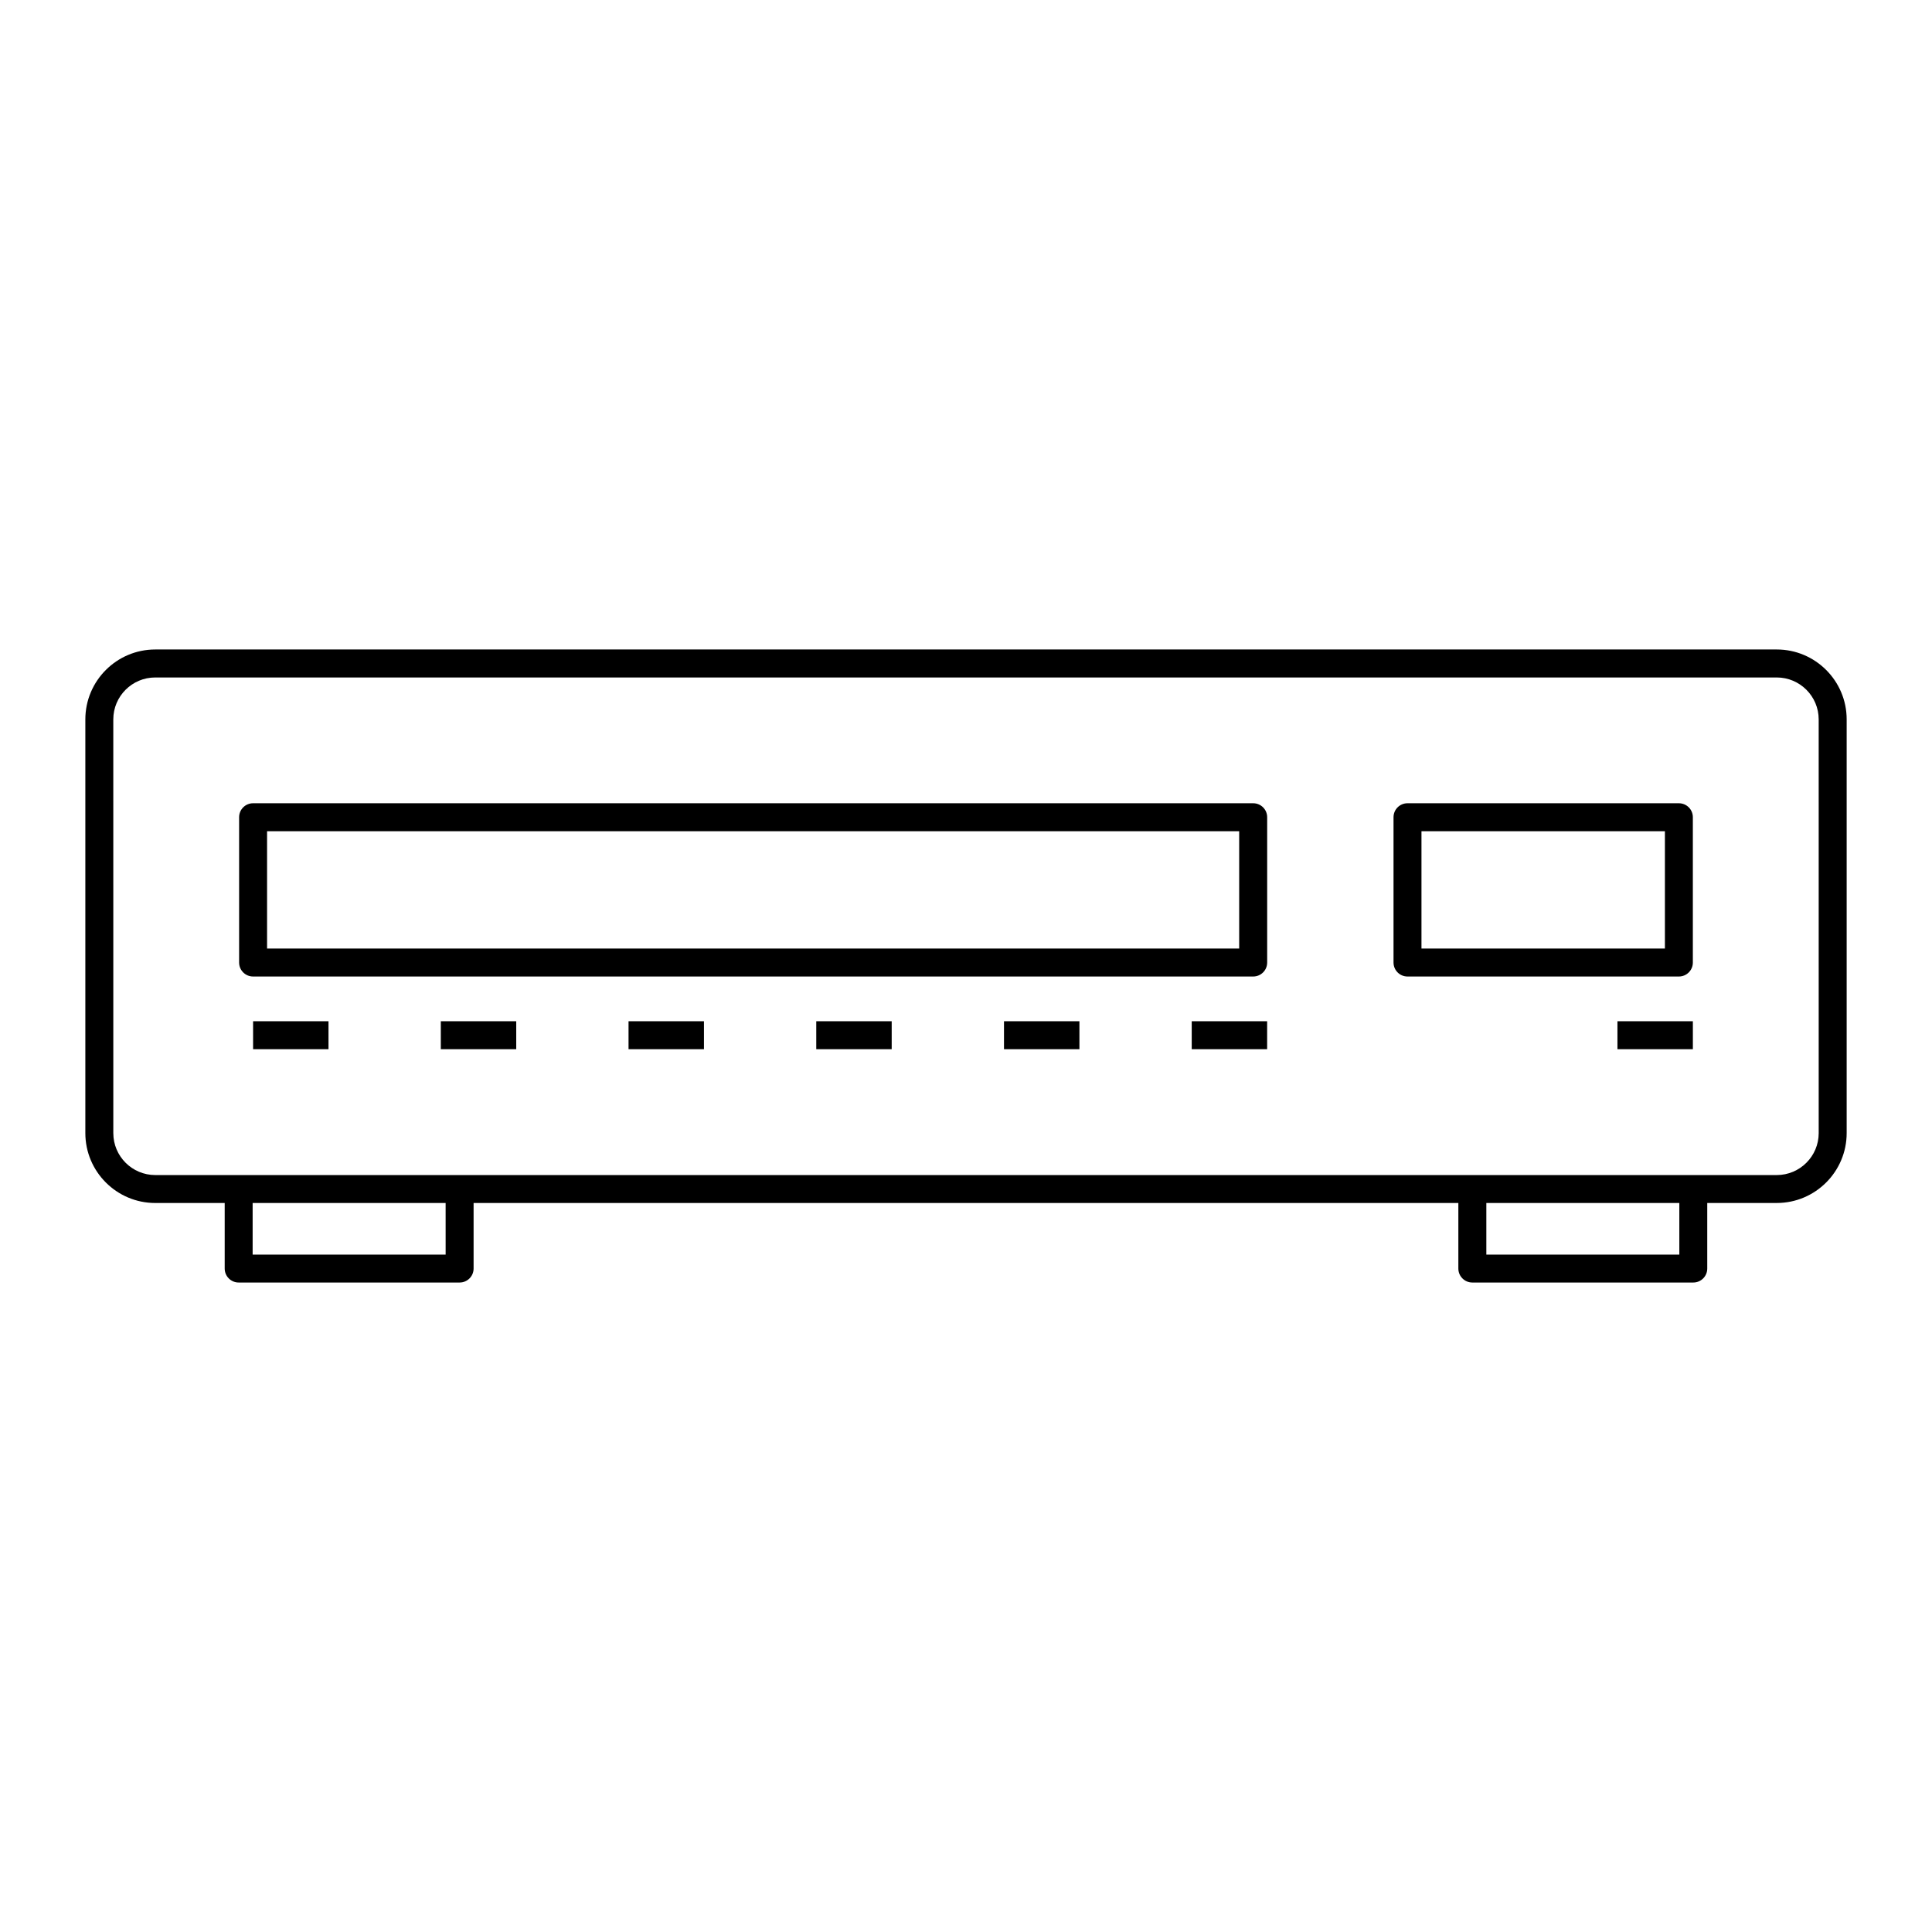
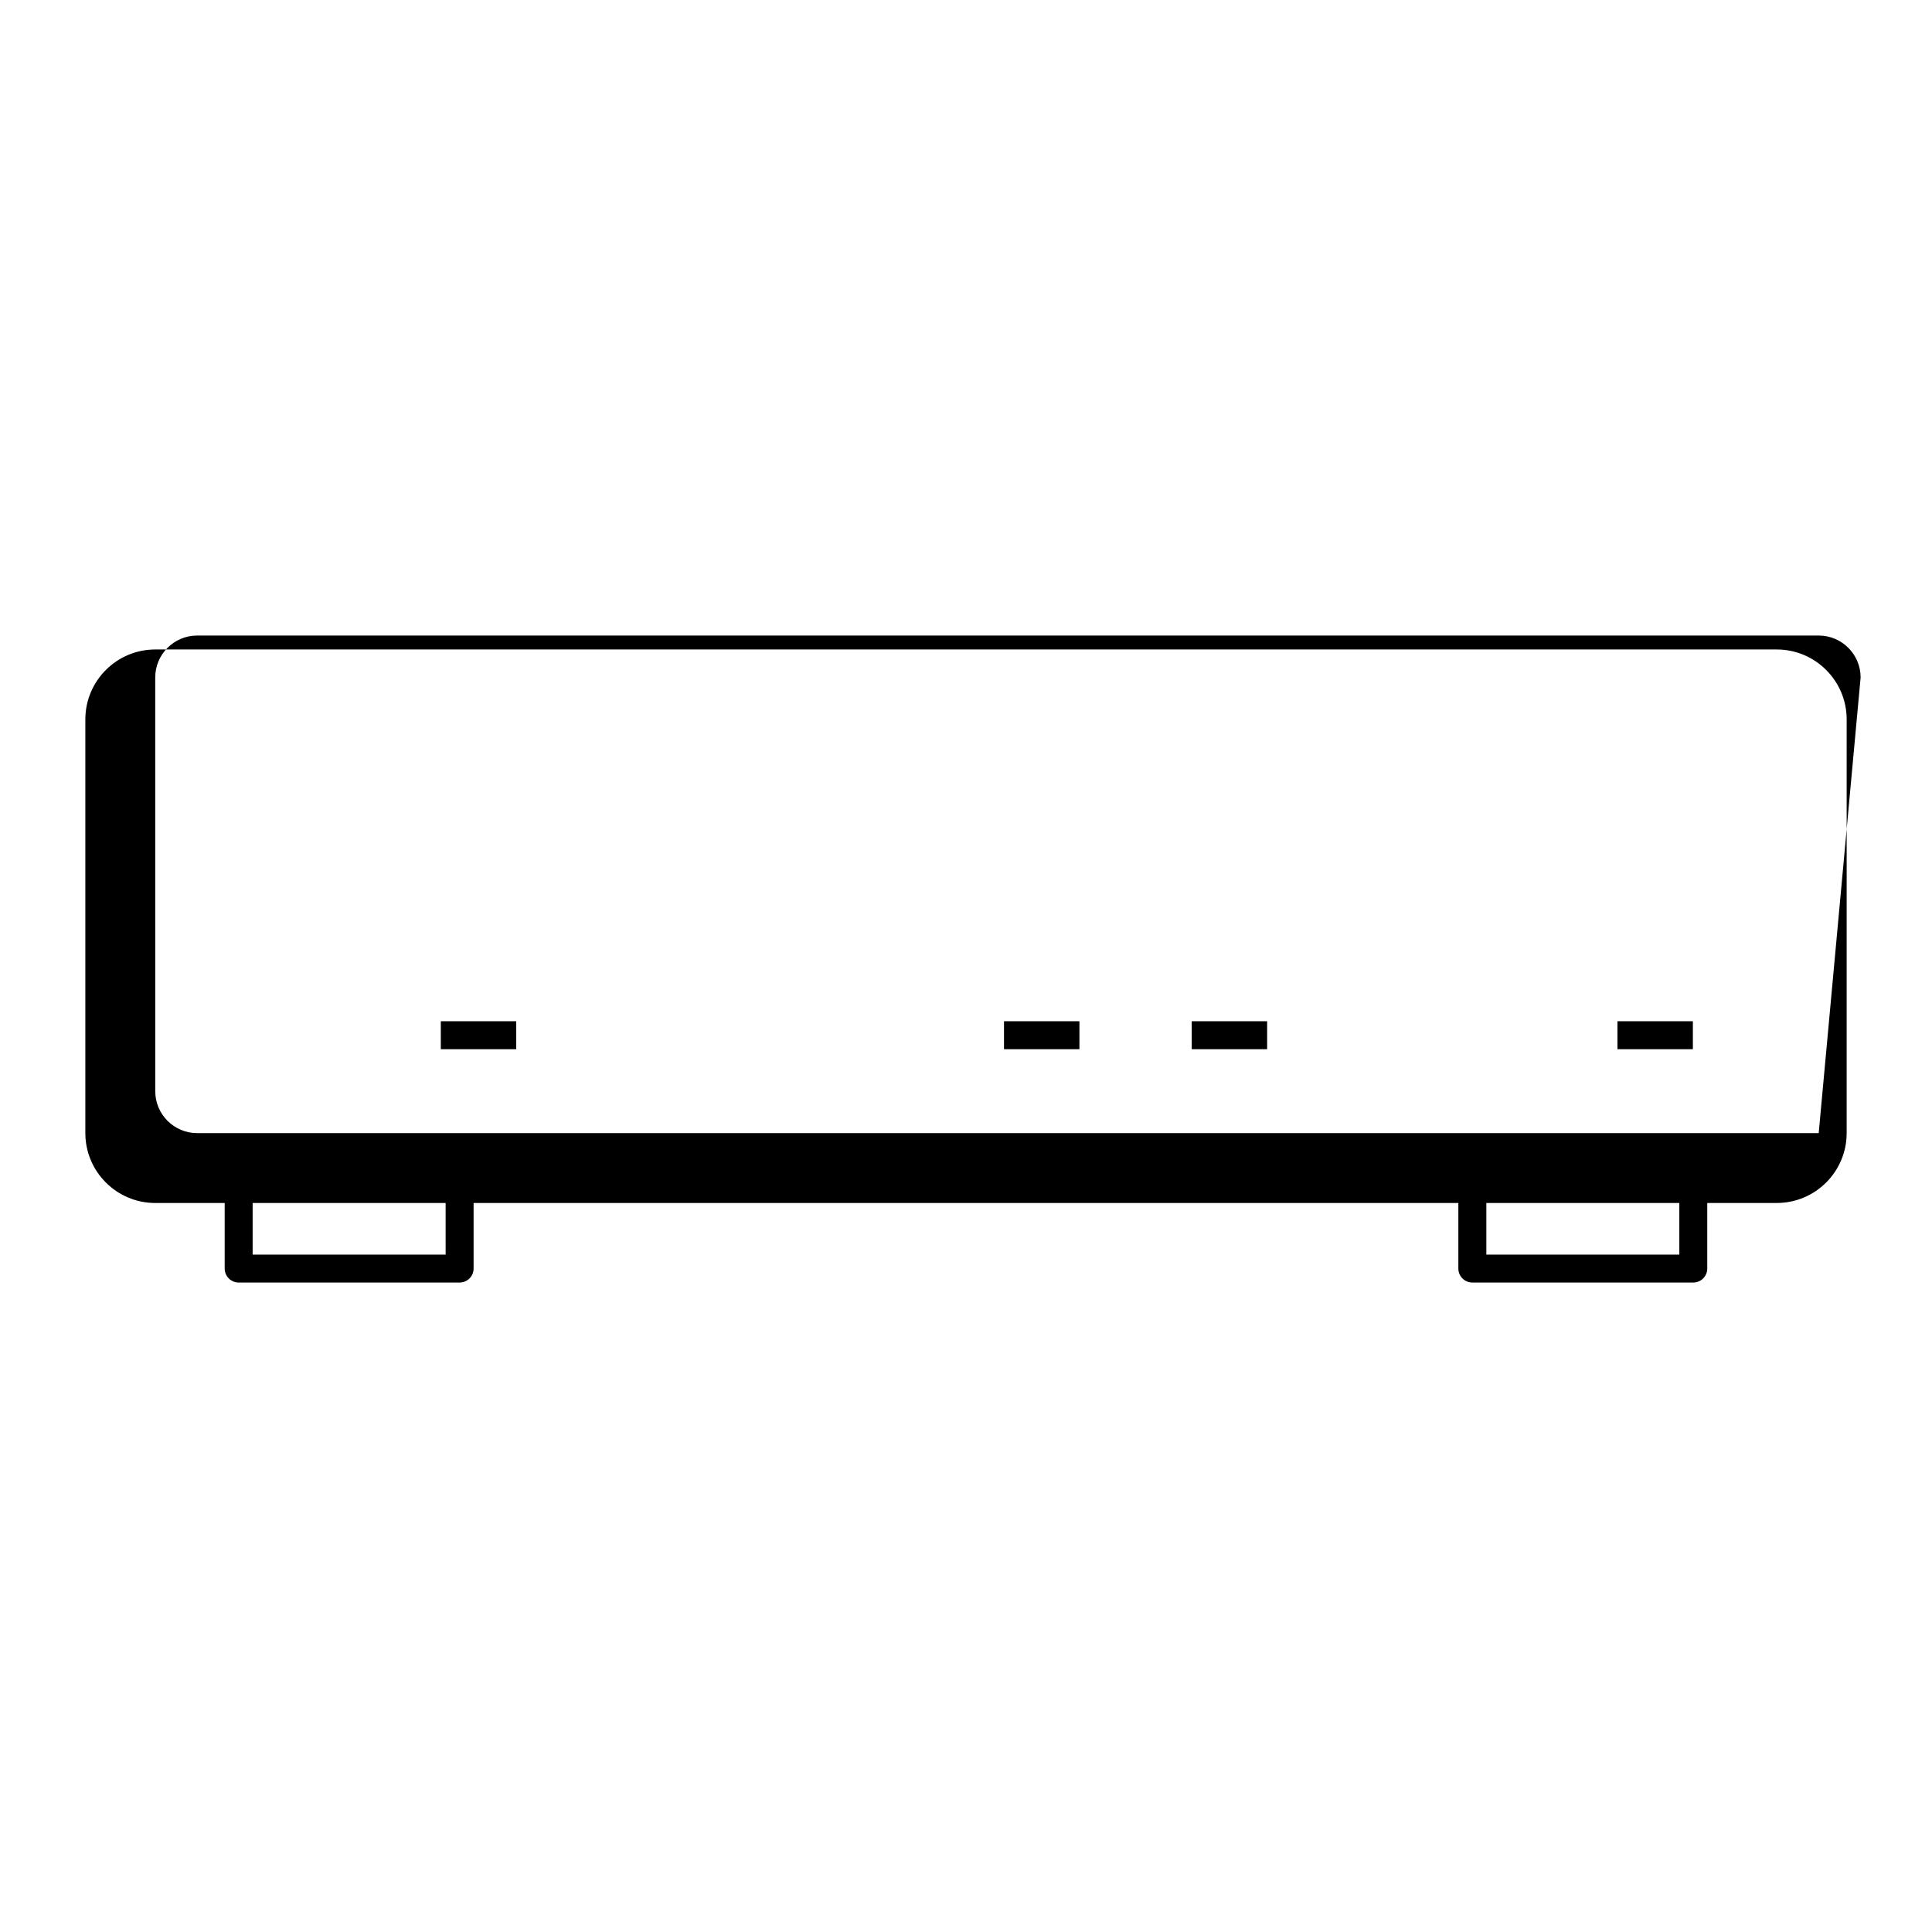
<svg xmlns="http://www.w3.org/2000/svg" fill="#000000" width="800px" height="800px" version="1.1" viewBox="144 144 512 512">
  <g>
-     <path d="m614.86 316.12h-429.72c-10.211 0-18.523 8.305-18.523 18.523v109.64c0 10.215 8.309 18.523 18.523 18.523h18.406v17.371c0 2.047 1.656 3.703 3.703 3.703h58.555c2.047 0 3.703-1.656 3.703-3.703v-17.371h260.97v17.371c0 2.047 1.656 3.703 3.703 3.703h58.555c2.047 0 3.703-1.656 3.703-3.703v-17.371l18.422-0.004c10.211 0 18.523-8.305 18.523-18.523v-109.64c0-10.215-8.312-18.52-18.523-18.52zm-352.76 160.36h-51.148v-13.668h51.145zm326.94 0h-51.145v-13.668h51.145zm36.934-32.191c0 6.129-4.984 11.113-11.113 11.113h-429.72c-6.129 0-11.113-4.984-11.113-11.113l-0.004-109.64c0-6.129 4.984-11.113 11.113-11.113h429.72c6.129 0 11.113 4.984 11.113 11.113z" />
-     <path d="m211.07 414.64h19.984v7.41h-19.984z" />
+     <path d="m614.86 316.12h-429.72c-10.211 0-18.523 8.305-18.523 18.523v109.64c0 10.215 8.309 18.523 18.523 18.523h18.406v17.371c0 2.047 1.656 3.703 3.703 3.703h58.555c2.047 0 3.703-1.656 3.703-3.703v-17.371h260.97v17.371c0 2.047 1.656 3.703 3.703 3.703h58.555c2.047 0 3.703-1.656 3.703-3.703v-17.371l18.422-0.004c10.211 0 18.523-8.305 18.523-18.523v-109.64c0-10.215-8.312-18.52-18.523-18.52zm-352.76 160.36h-51.148v-13.668h51.145zm326.94 0h-51.145v-13.668h51.145zm36.934-32.191h-429.72c-6.129 0-11.113-4.984-11.113-11.113l-0.004-109.64c0-6.129 4.984-11.113 11.113-11.113h429.72c6.129 0 11.113 4.984 11.113 11.113z" />
    <path d="m260.82 414.64h19.988v7.41h-19.988z" />
-     <path d="m310.57 414.64h19.988v7.41h-19.988z" />
-     <path d="m360.32 414.64h19.988v7.41h-19.988z" />
    <path d="m410.07 414.64h19.988v7.41h-19.988z" />
    <path d="m459.82 414.64h19.984v7.41h-19.984z" />
    <path d="m572.64 414.64h19.988v7.41h-19.988z" />
-     <path d="m476.1 356.87h-265.03c-2.047 0-3.703 1.656-3.703 3.703v38.508c0 2.047 1.656 3.703 3.703 3.703h265.04c2.047 0 3.703-1.656 3.703-3.703v-38.508c0-2.047-1.656-3.703-3.707-3.703zm-3.703 38.504h-257.62v-31.098h257.62z" />
-     <path d="m588.92 356.87h-71.918c-2.047 0-3.703 1.656-3.703 3.703v38.508c0 2.047 1.656 3.703 3.703 3.703h71.918c2.047 0 3.703-1.656 3.703-3.703v-38.508c0.004-2.047-1.652-3.703-3.703-3.703zm-3.703 38.504h-64.512v-31.098h64.512z" />
  </g>
</svg>